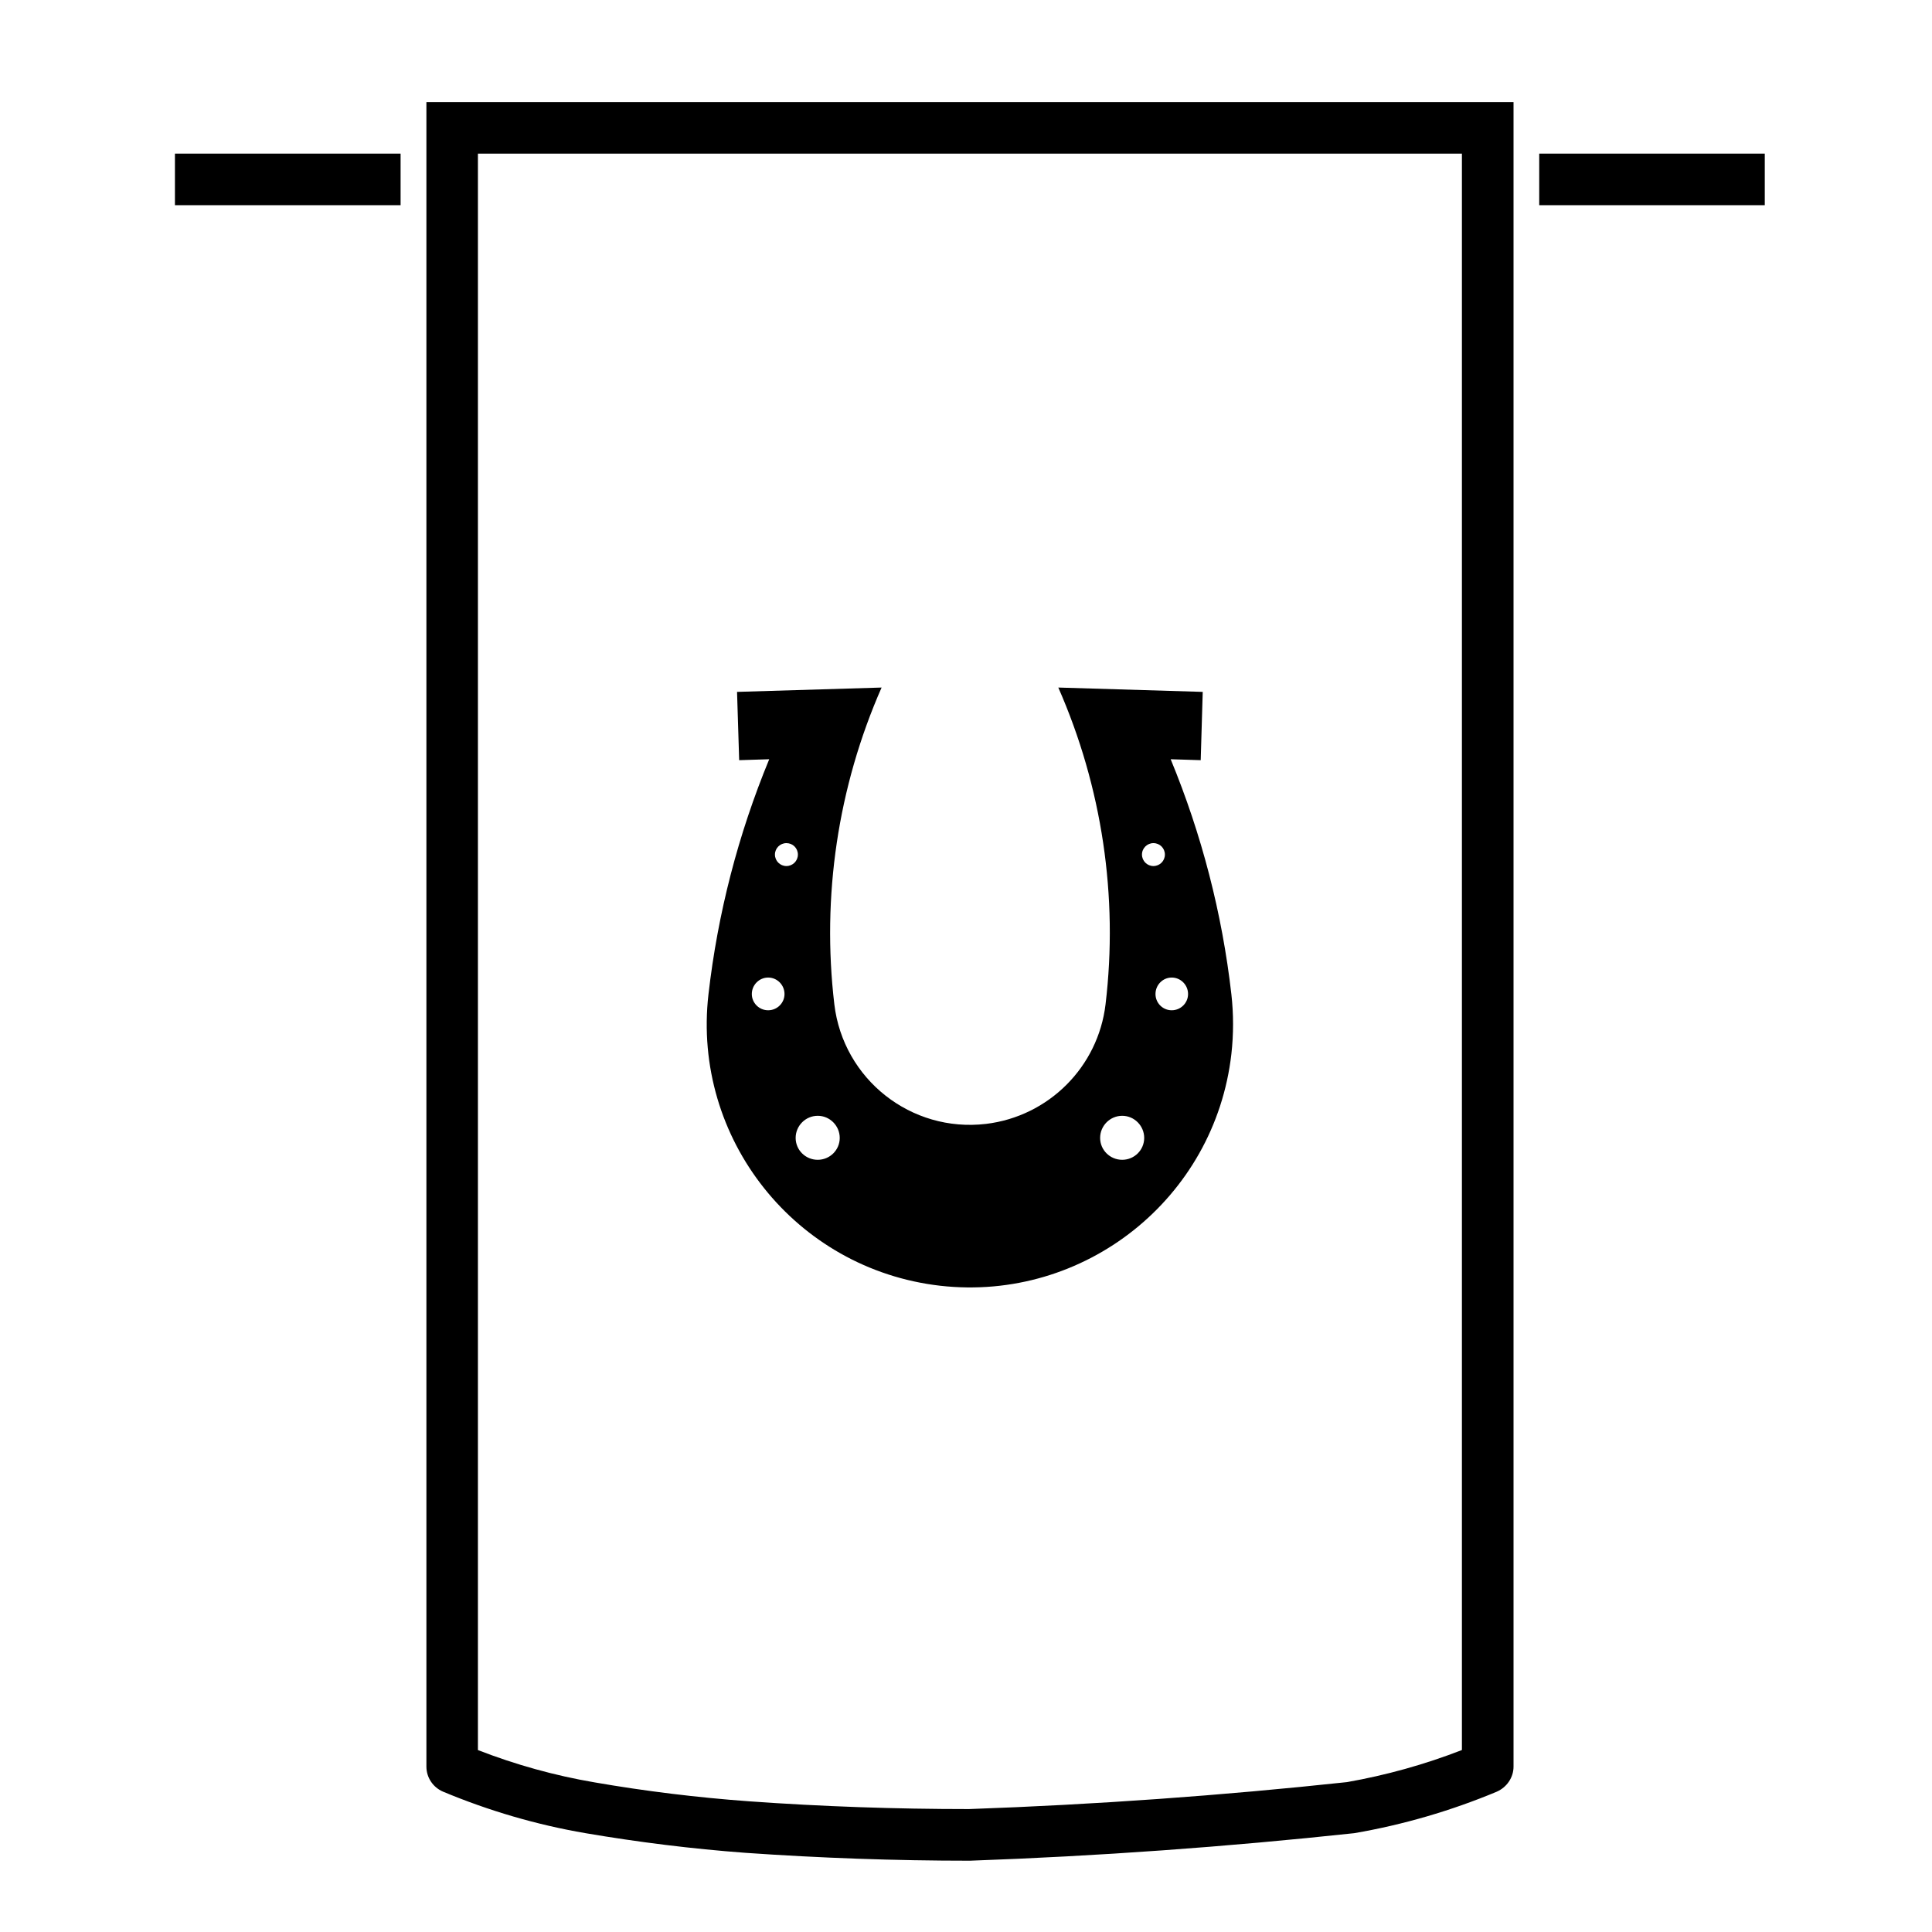
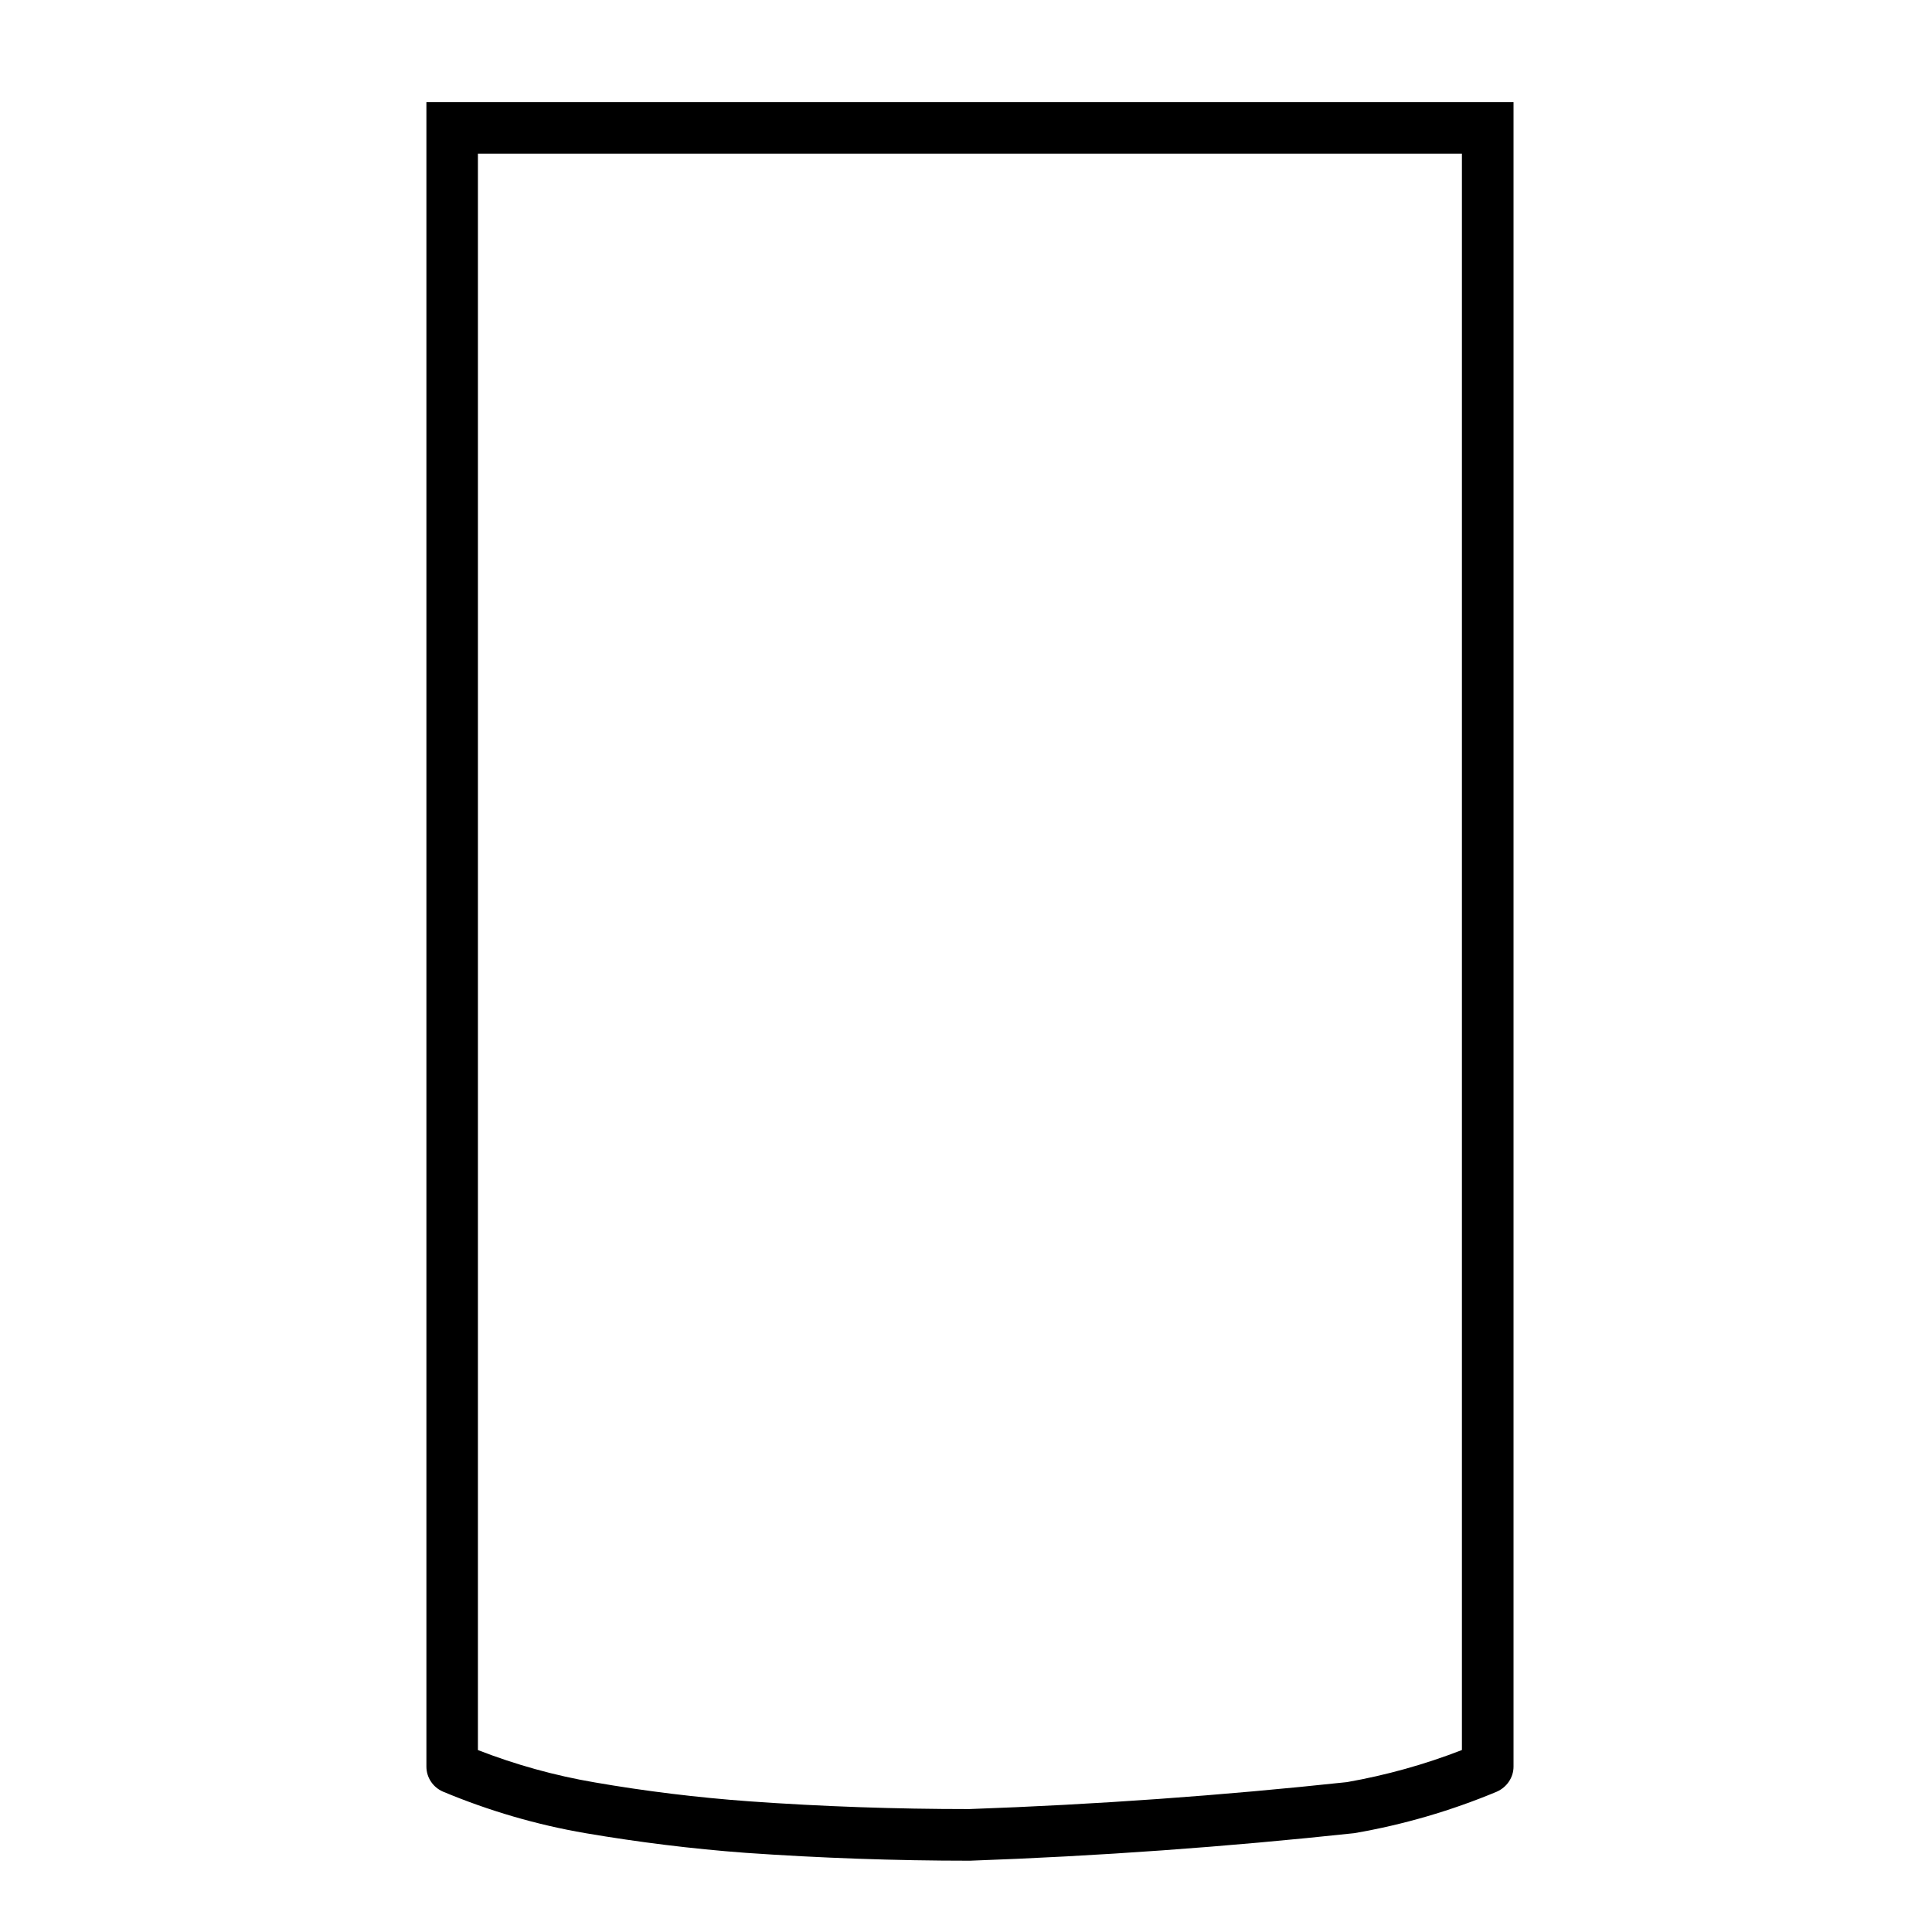
<svg xmlns="http://www.w3.org/2000/svg" fill="#000000" width="800px" height="800px" version="1.1" viewBox="144 144 512 512">
  <g>
    <path d="m540.68 618.81c-12.125 5.062-24.824 8.777-37.789 11-33.859 3.637-67.828 6.082-101.85 7.297-19.84 0-39.68-0.707-59.496-2.09-14.211-1.059-28.34-2.816-42.355-5.203-12.973-2.215-25.633-5.934-37.766-11-2.707-1.16-4.422-3.777-4.422-6.644v-441.11h288.1v441.1c0.008 2.867-1.773 5.481-4.418 6.644zm-9.258-11.035v-423.06h-260.77v423.07c9.992 3.879 20.324 6.758 30.844 8.551 13.621 2.363 27.297 4.027 41.035 5.031 19.391 1.387 38.832 2.055 58.254 2.055 33.488-1.18 66.895-3.57 100.18-7.144 10.41-1.832 20.598-4.676 30.449-8.5z" />
-     <path d="m551.91 184.71h59.773v13.668h-59.773z" />
-     <path d="m190.36 184.71h59.801v13.668h-59.801z" />
-     <path d="m331.75 407.51c2.453-21.445 7.879-42.391 16.102-62.305l-7.965 0.25-0.562-18.098 38.305-1.152c-11.594 26.371-15.898 55.379-12.523 83.941 2.363 19.875 20.348 34.059 40.215 31.695 16.582-2 29.691-15.09 31.66-31.695 3.406-28.562-0.926-57.57-12.52-83.941l38.273 1.152-0.535 18.098-7.961-0.25c8.219 19.914 13.648 40.859 16.09 62.305 0.59 5.234 0.59 10.555 0 15.816-4.387 38.309-38.977 65.746-77.188 61.406-38.281-4.394-65.777-38.984-61.391-77.223zm34.789 38.047c0-3.211-2.621-5.859-5.828-5.859-3.238 0-5.856 2.648-5.856 5.859 0 3.215 2.613 5.801 5.856 5.801 3.207-0.004 5.828-2.586 5.828-5.801zm-14.637-38.133c0-2.394-1.945-4.363-4.332-4.363-2.387 0-4.332 1.977-4.332 4.363 0 2.371 1.945 4.309 4.332 4.309 2.391-0.004 4.332-1.941 4.332-4.309zm3.547-36.957c0-1.688-1.355-3.031-3.043-3.031-1.664 0-3.039 1.344-3.039 3.031s1.371 3.043 3.039 3.043c1.688-0.004 3.043-1.355 3.043-3.043zm103.4 36.957c0-2.394-1.945-4.363-4.332-4.363s-4.301 1.977-4.301 4.363c0 2.371 1.914 4.309 4.301 4.309 2.387-0.004 4.332-1.941 4.332-4.309zm-6.141-36.957c0-1.688-1.352-3.031-3.043-3.031-1.652 0-3.031 1.344-3.031 3.031s1.375 3.043 3.031 3.043c1.691-0.004 3.043-1.355 3.043-3.043zm-5.484 75.09c0-3.211-2.625-5.859-5.824-5.859-3.238 0-5.856 2.648-5.856 5.859 0 3.215 2.621 5.801 5.856 5.801 3.207-0.004 5.824-2.586 5.824-5.801z" />
  </g>
</svg>